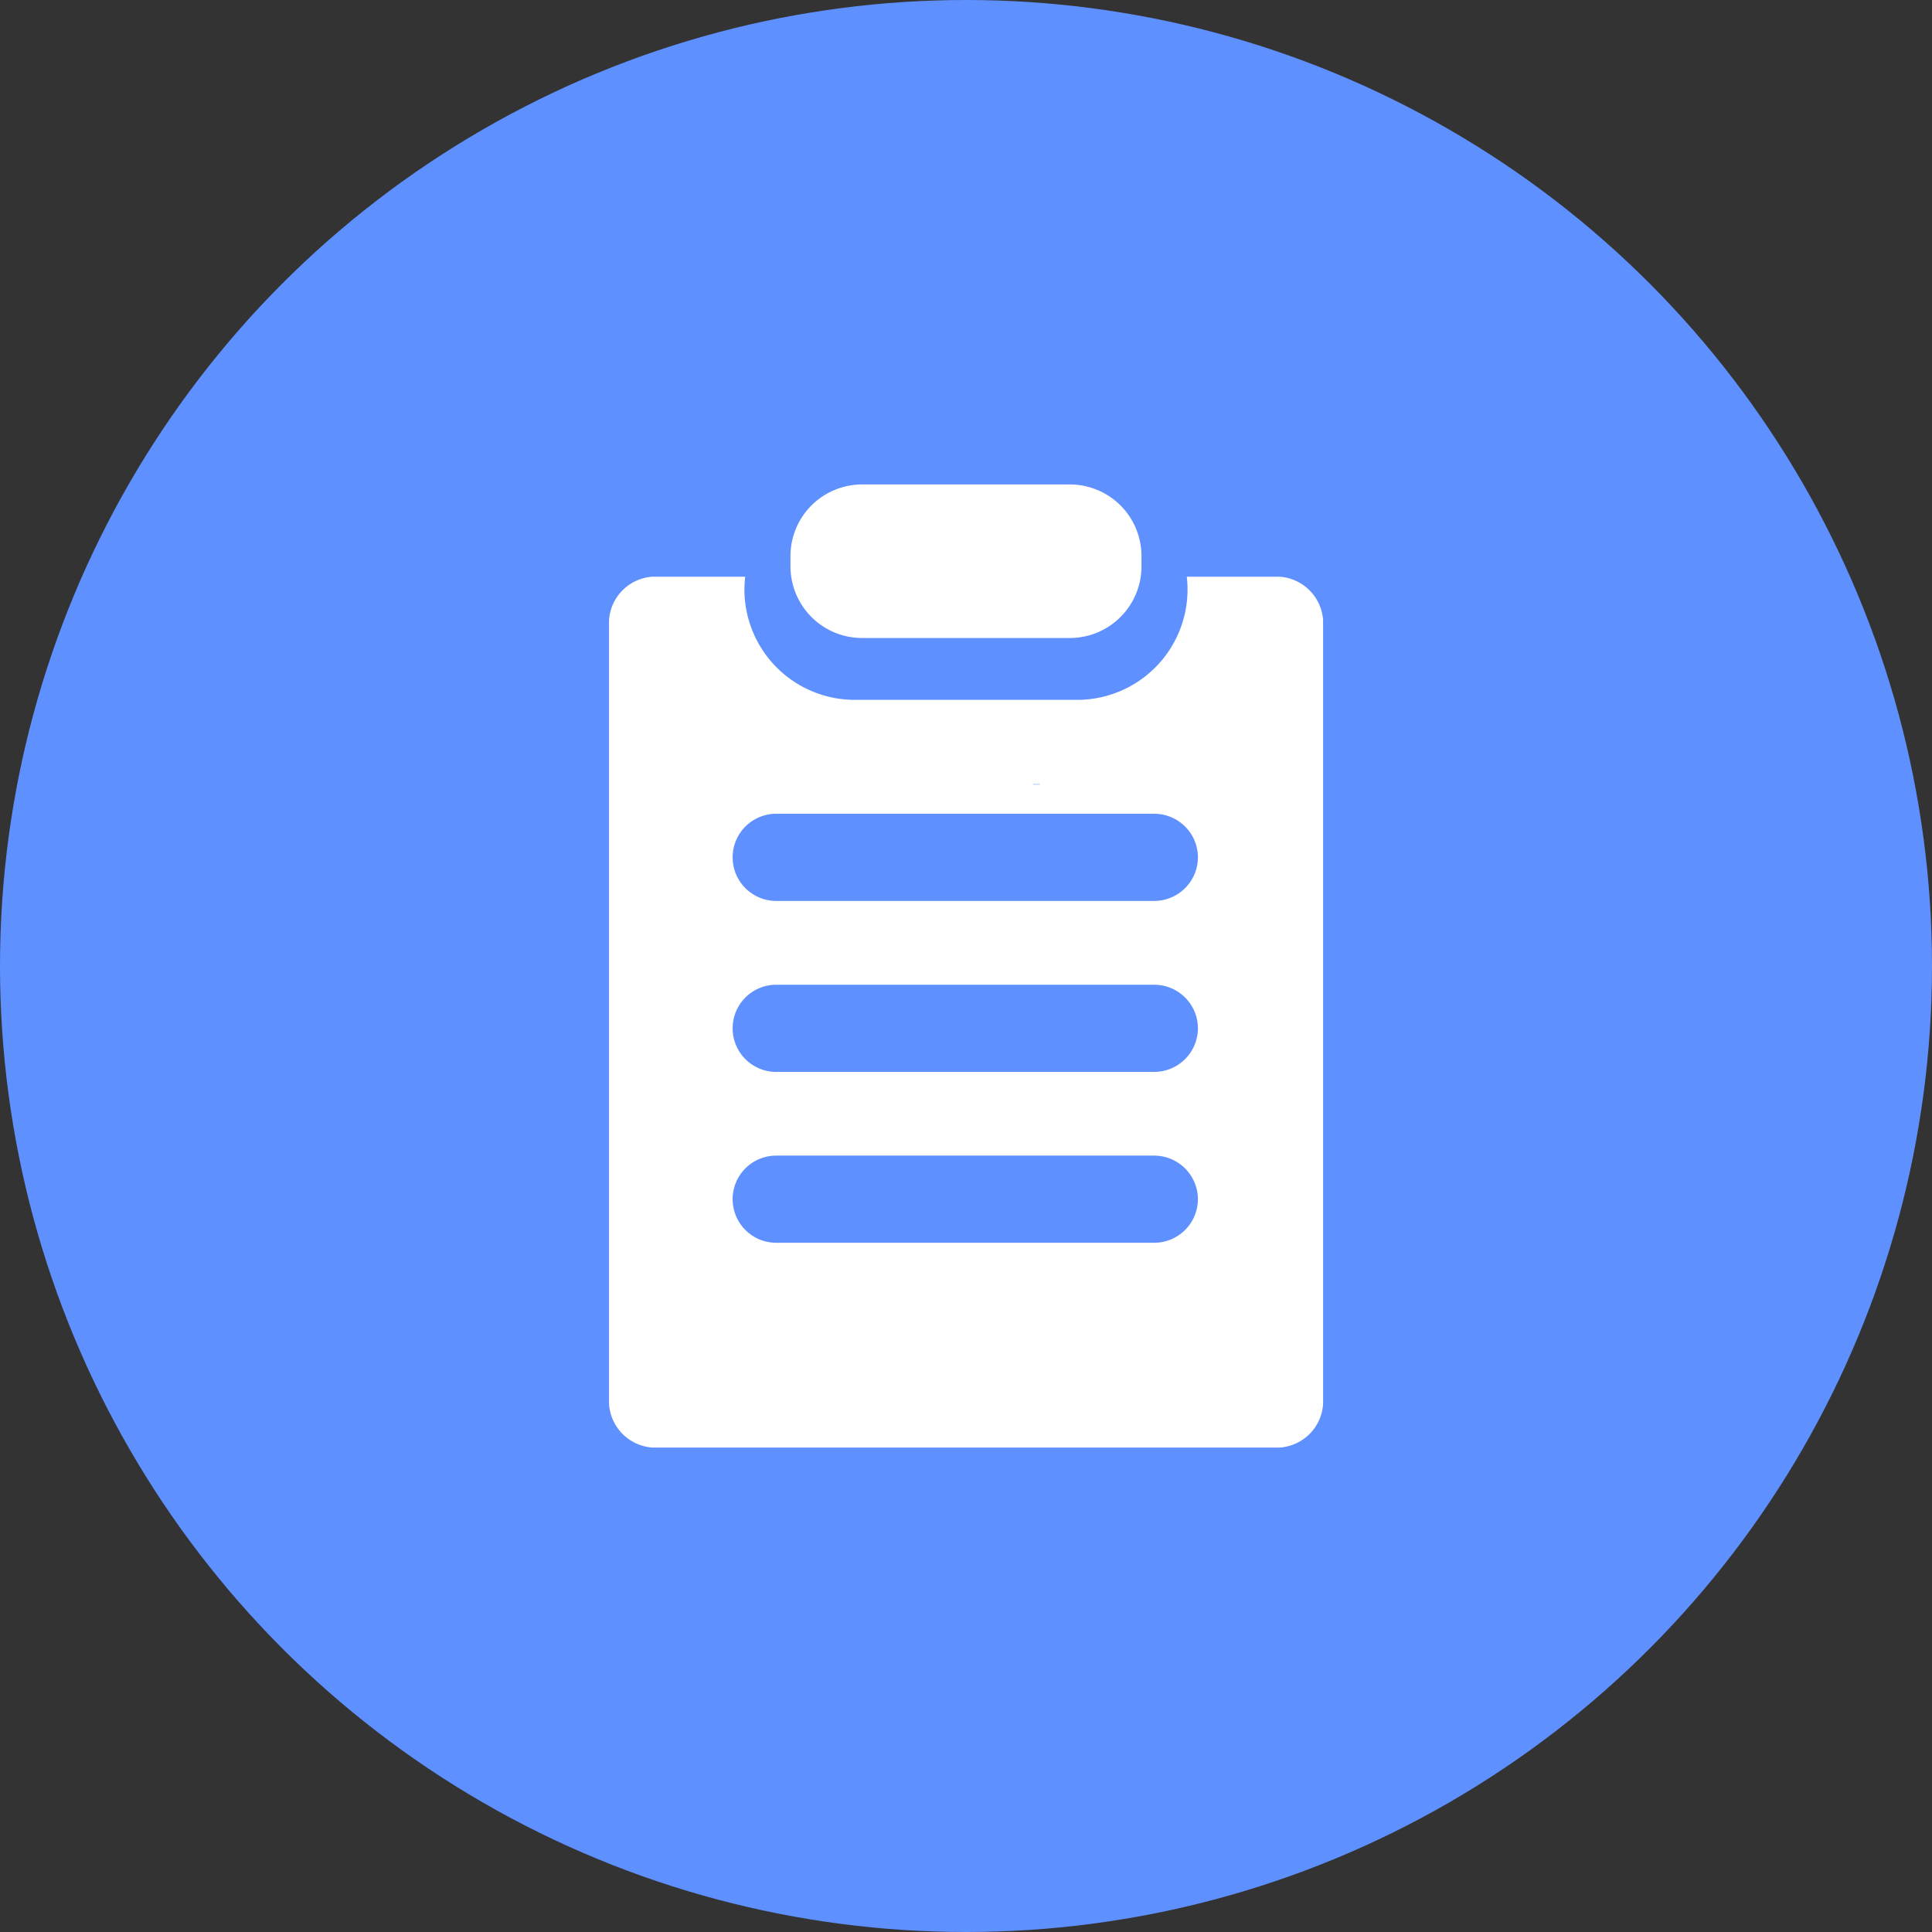
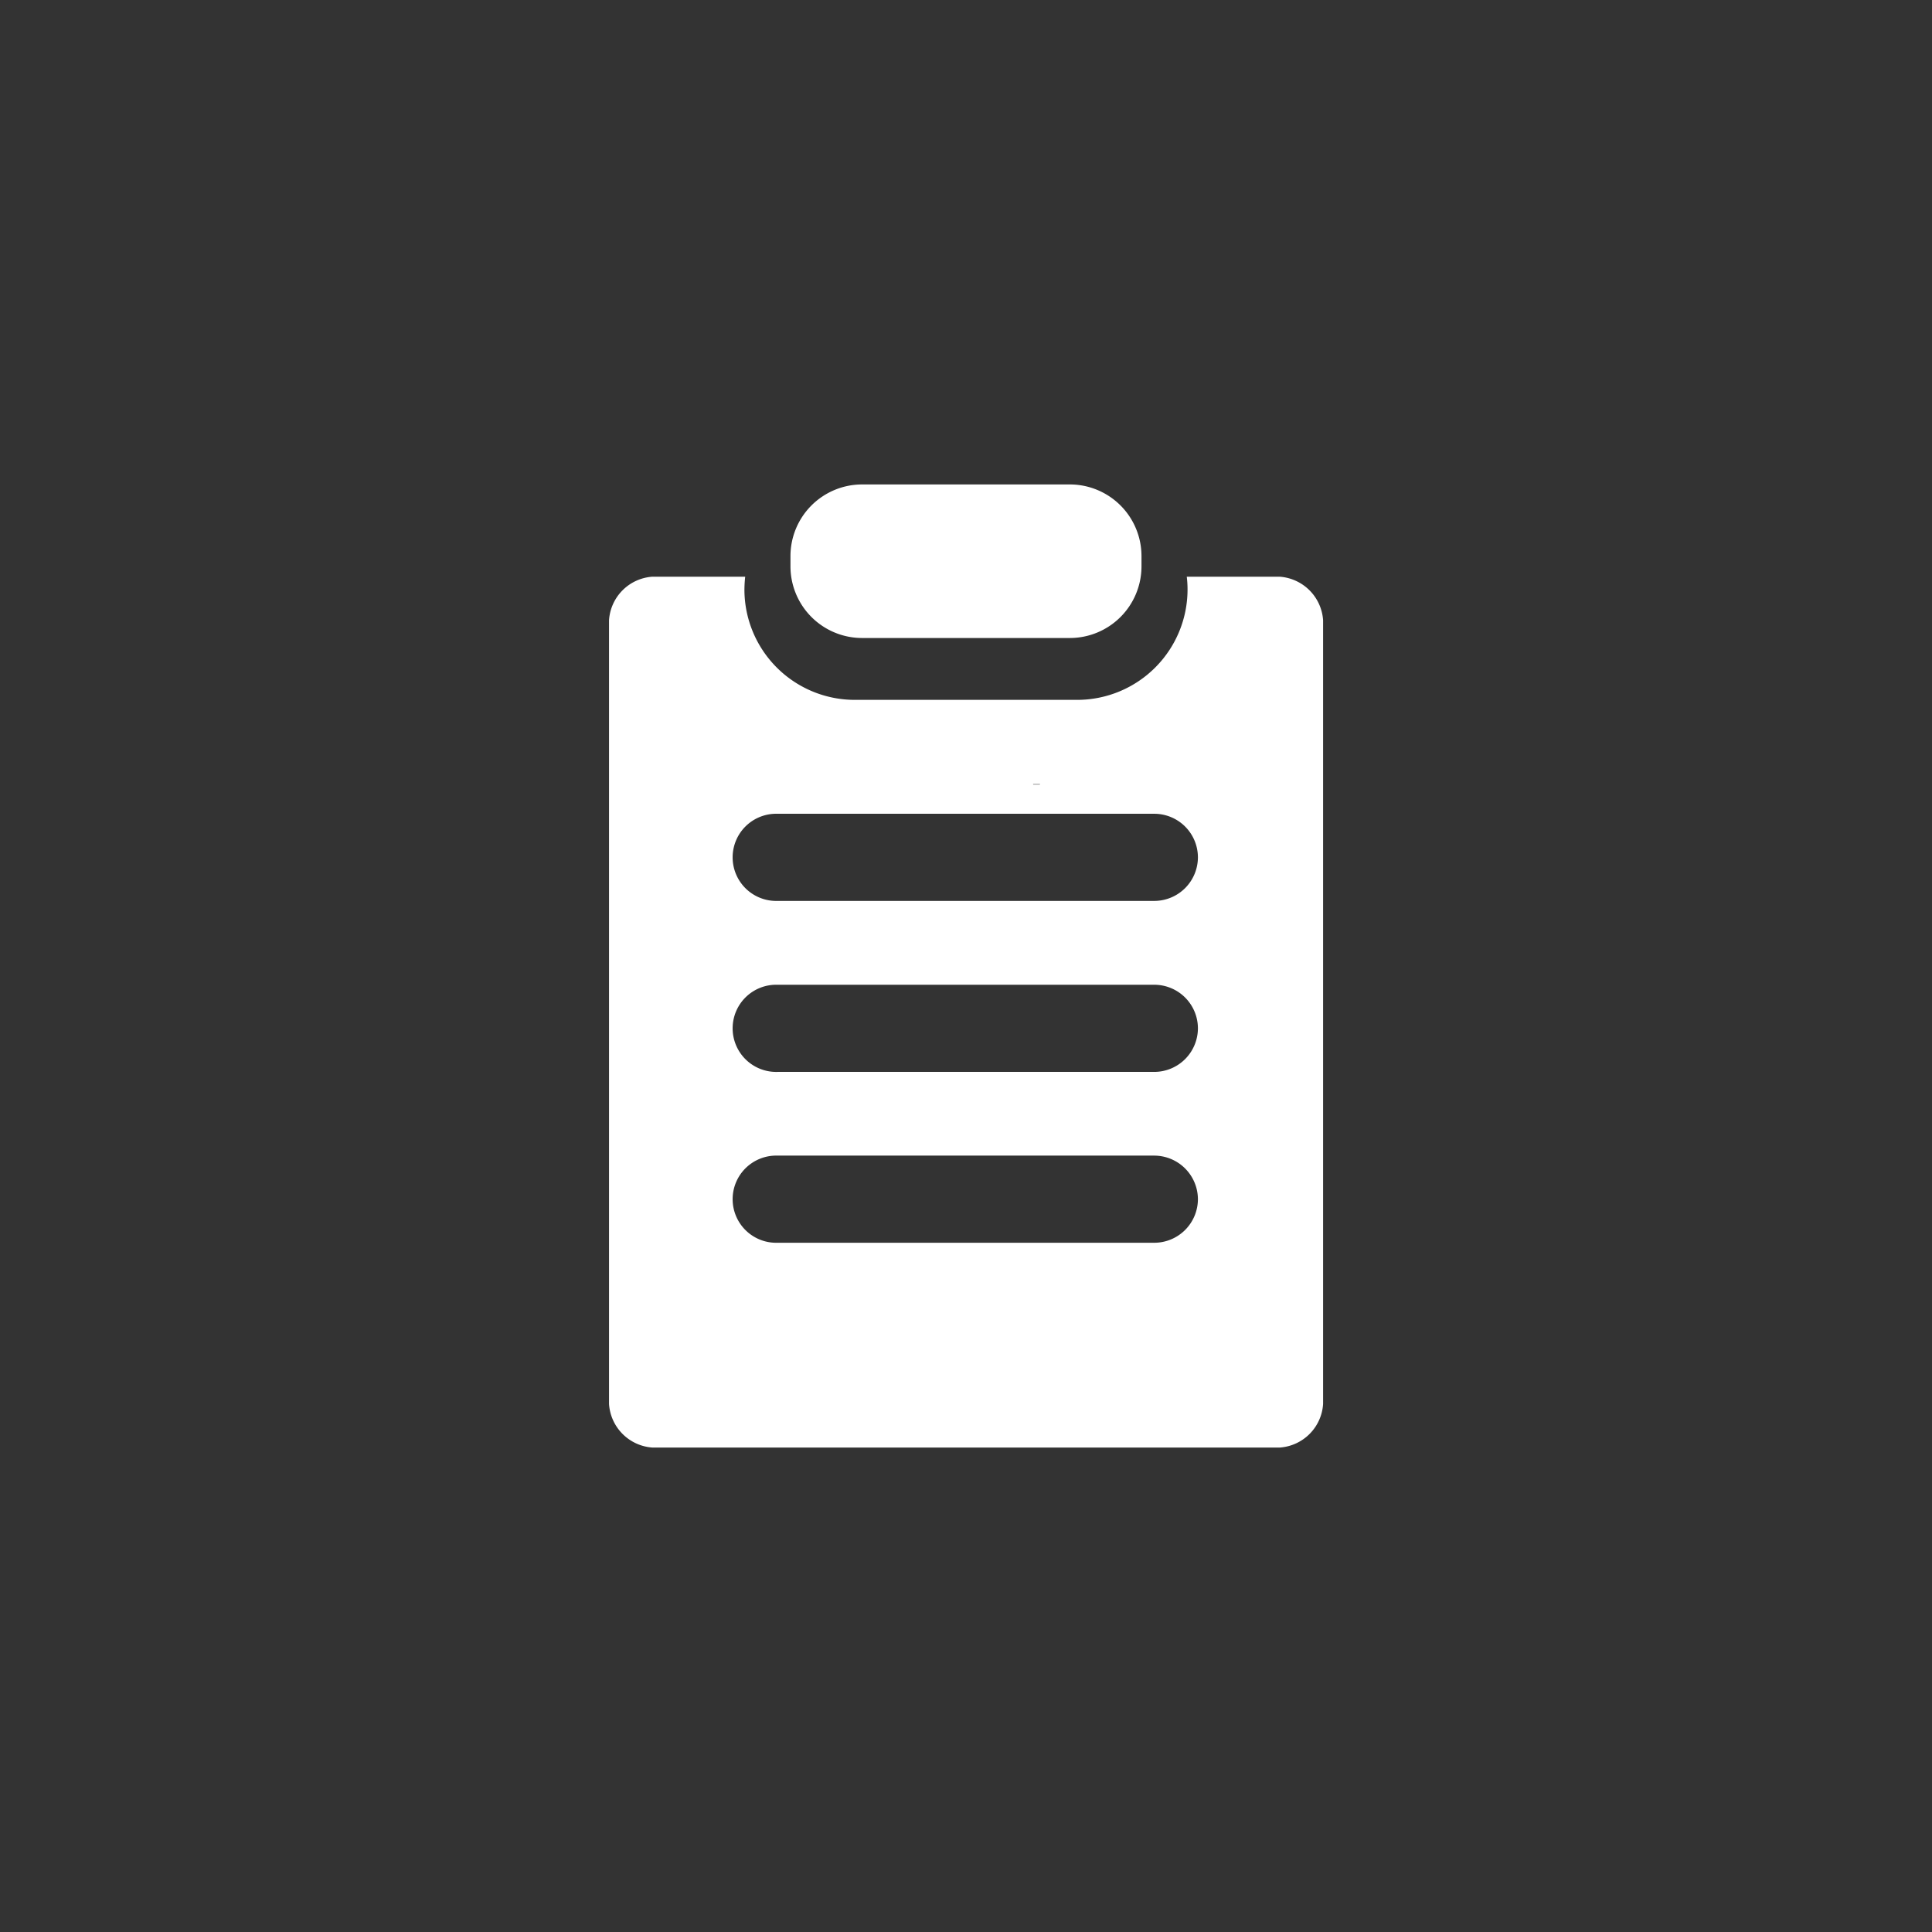
<svg xmlns="http://www.w3.org/2000/svg" width="48" height="48" viewBox="0 0 48 48">
  <rect x="0" y="0" width="48" height="48" fill="#333333" stroke="none" />
  <defs>
    <style>.a{fill:#5f90ff;}.b{fill:#fff;}</style>
  </defs>
  <g transform="translate(-202 -5246)">
-     <circle class="a" cx="24" cy="24" r="24" transform="translate(202 5246)" />
    <path class="b" d="M199.363,70.192h-2.308a2.606,2.606,0,0,1,.019.325,2.743,2.743,0,0,1-2.735,2.735H188.8a2.743,2.743,0,0,1-2.735-2.735,3.251,3.251,0,0,1,.019-.325h-2.308a1.159,1.159,0,0,0-1.075,1.083V90.745a1.161,1.161,0,0,0,1.075,1.083h15.591a1.159,1.159,0,0,0,1.075-1.083V71.272A1.163,1.163,0,0,0,199.363,70.192Zm-2.031,15.465a1.086,1.086,0,0,1-1.083,1.083h-9.361a1.083,1.083,0,1,1,0-2.165h9.361a1.088,1.088,0,0,1,1.083,1.083Zm0-4.245a1.086,1.086,0,0,1-1.083,1.083h-9.361a1.083,1.083,0,1,1,0-2.165h9.361a1.085,1.085,0,0,1,1.083,1.083Zm0-4.248a1.086,1.086,0,0,1-1.083,1.083h-9.361a1.083,1.083,0,1,1,0-2.165h9.361a1.085,1.085,0,0,1,1.083,1.083Zm-4.089-1.819h.159a.005.005,0,1,1,0,.011h-.159a.006.006,0,0,1-.005-.005C193.237,75.345,193.24,75.345,193.243,75.345Zm.911-3.63h-5.169a1.781,1.781,0,0,1-1.776-1.776v-.263a1.781,1.781,0,0,1,1.776-1.776h5.169a1.781,1.781,0,0,1,1.776,1.776v.263A1.781,1.781,0,0,1,194.154,71.715Z" transform="translate(34.43 5190.136)" />
  </g>
</svg>